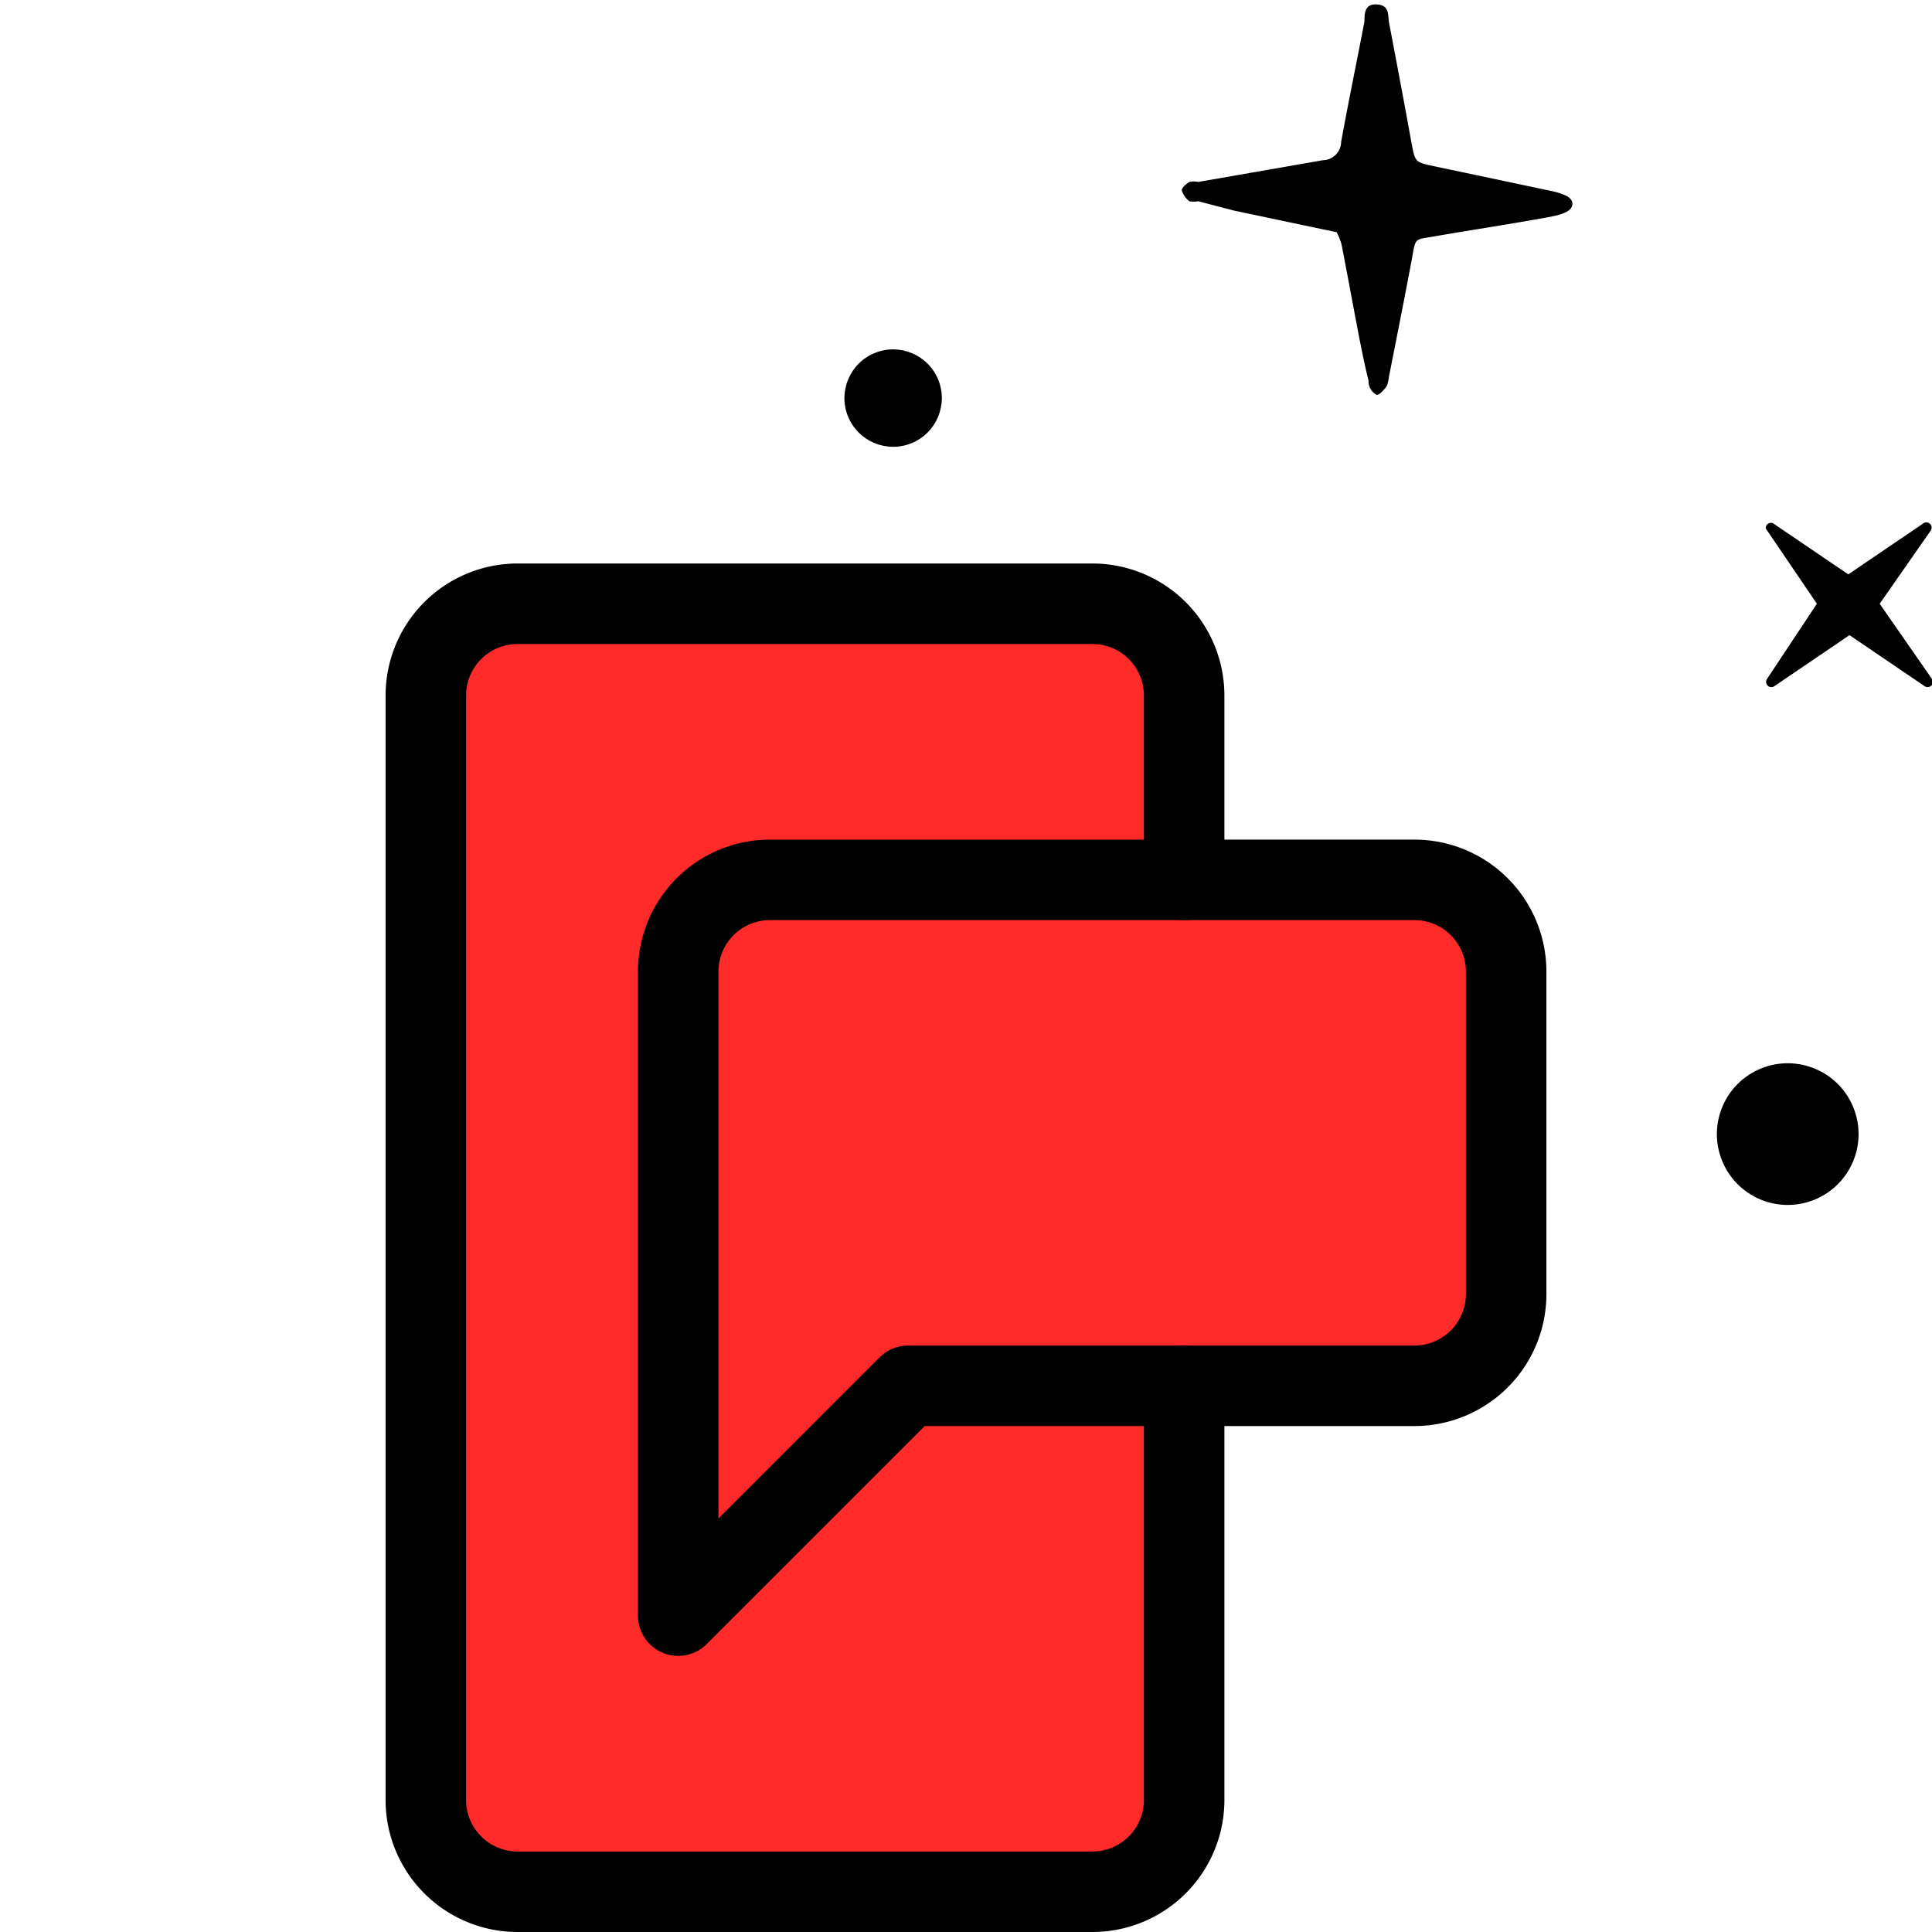
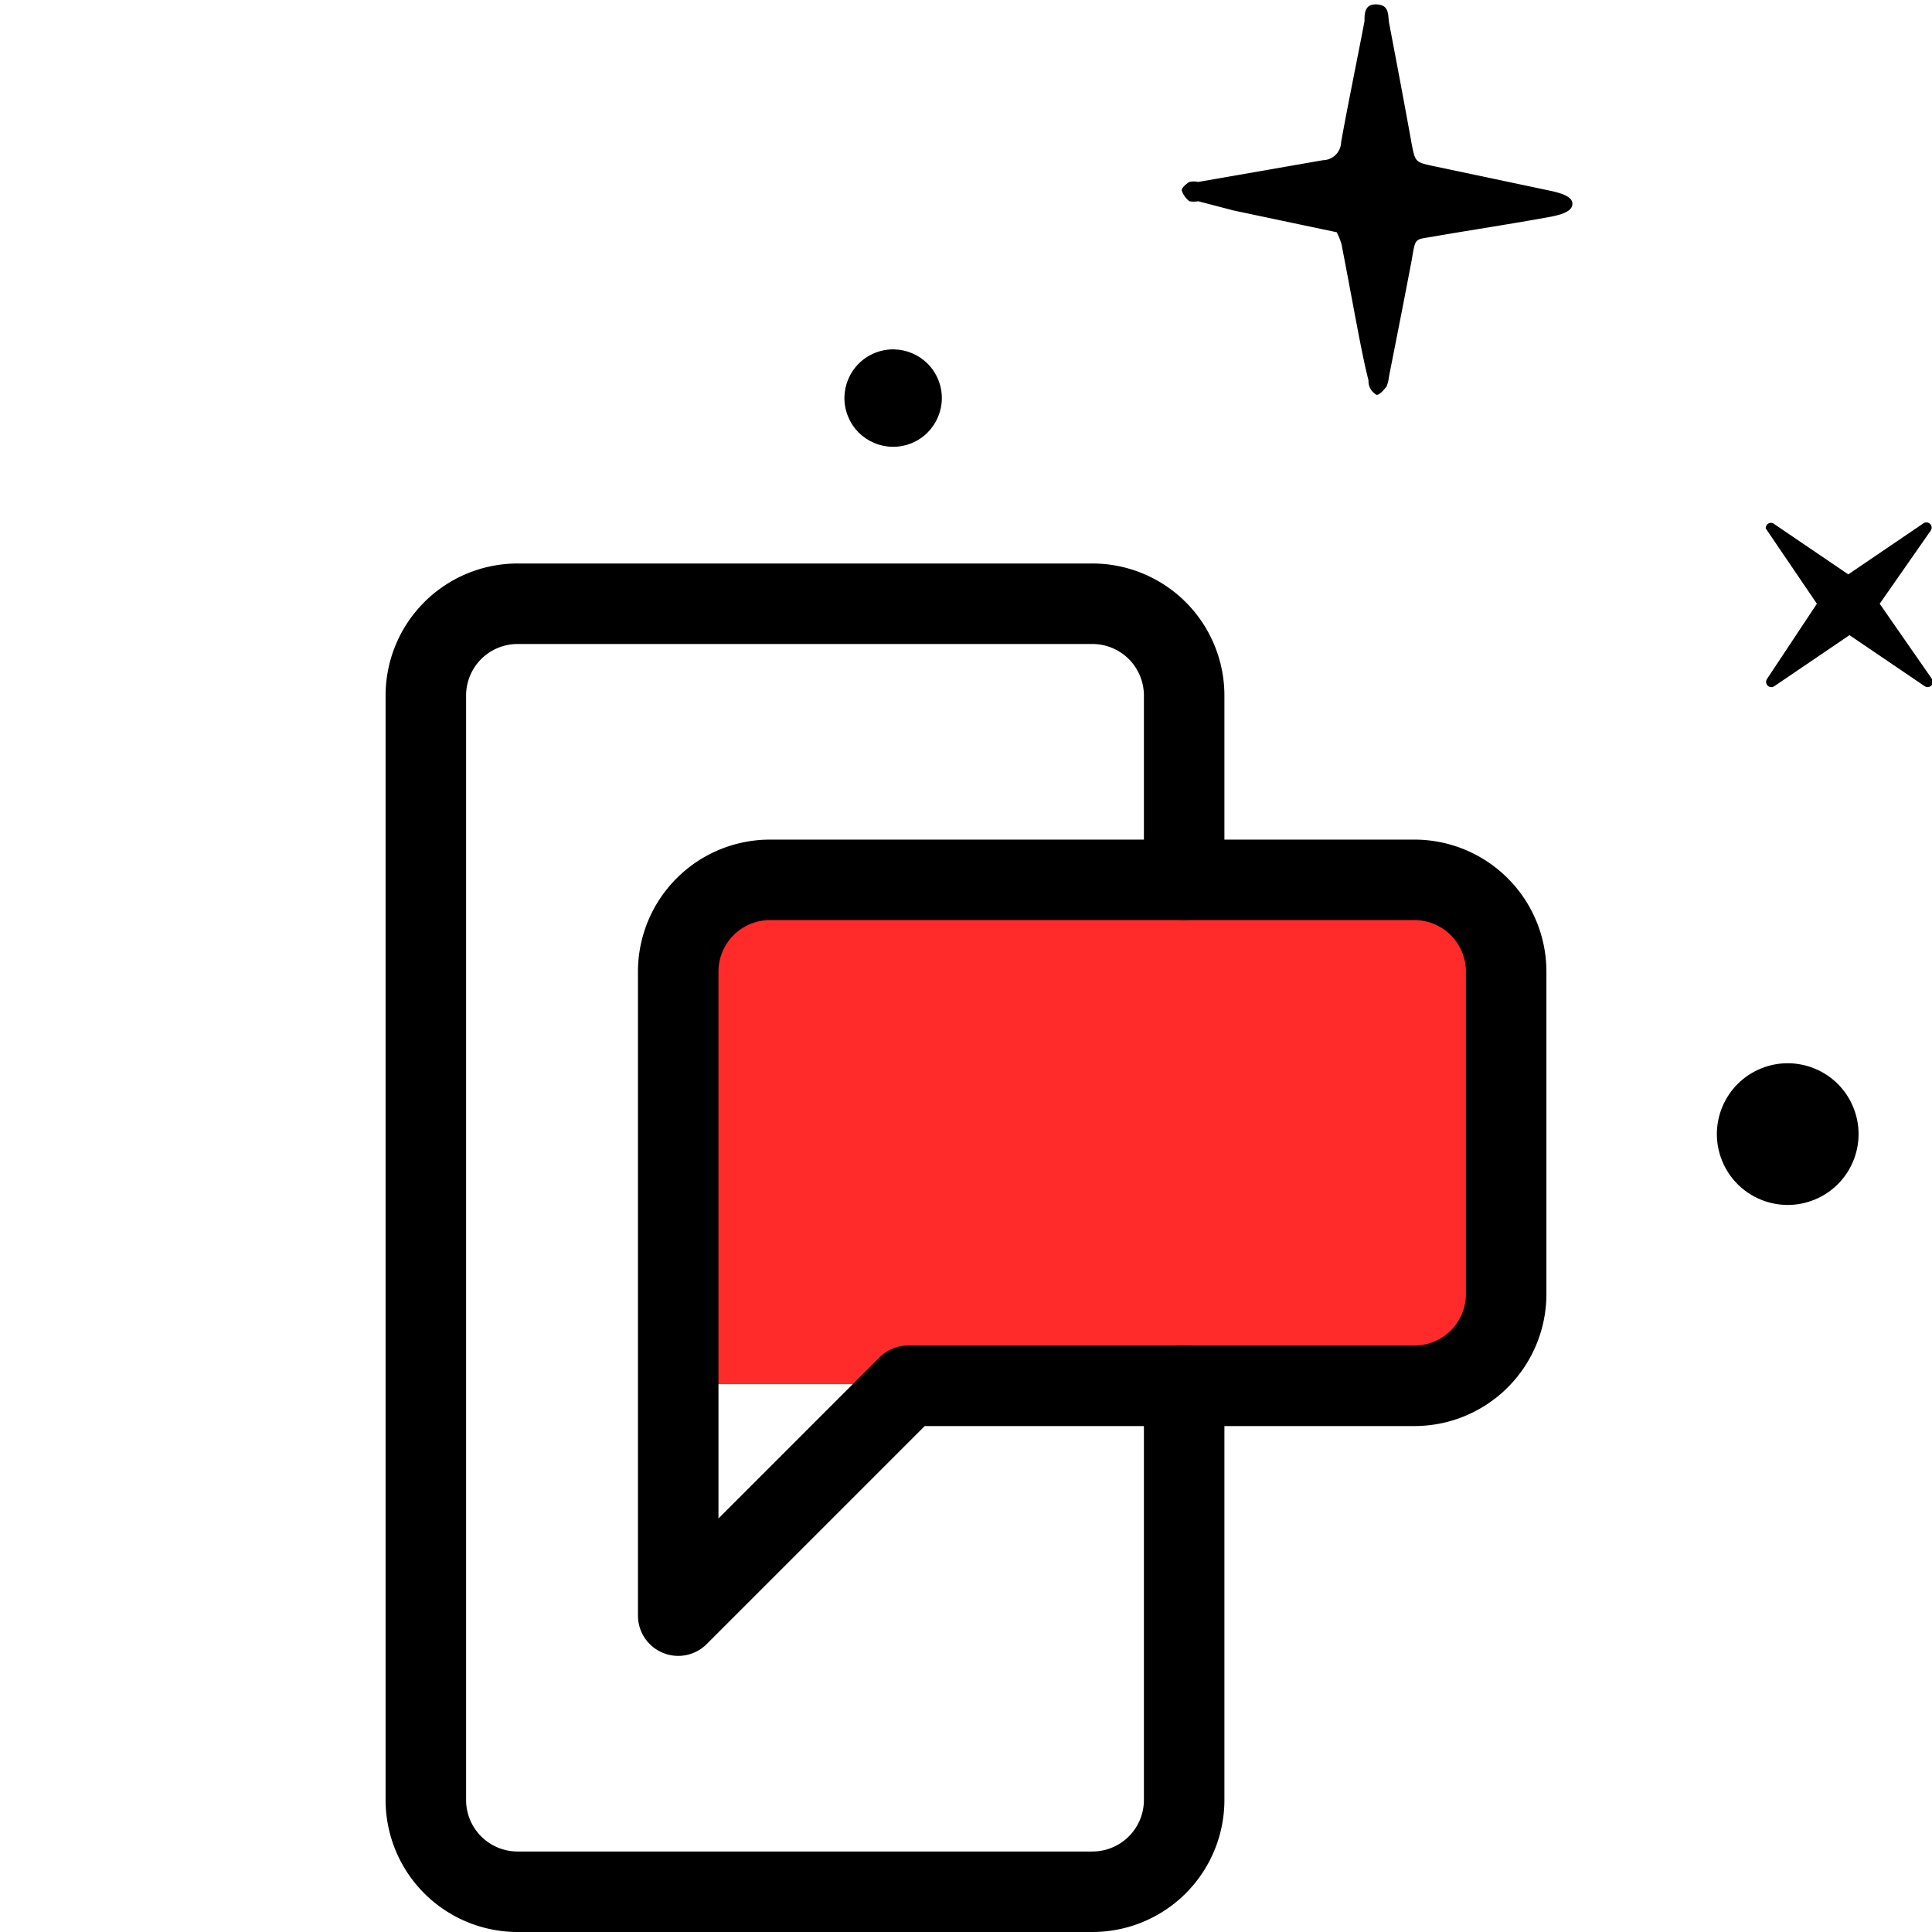
<svg xmlns="http://www.w3.org/2000/svg" viewBox="0 0 48 48">
  <defs>
    <style>.\36 1f7b35b-73e7-410a-8833-6b001b3552d3{fill:#ff2b2b;}.e3053958-1400-4698-a4f7-89d0e08fb46f{fill:none;stroke:#000;stroke-linecap:round;stroke-linejoin:round;stroke-width:2px;}</style>
  </defs>
  <title>sms icon</title>
  <g id="08fd5620-5b5d-469b-b0f6-ec25859e440a" data-name="color">
-     <rect class="61f7b35b-73e7-410a-8833-6b001b3552d3" x="10.75" y="14.99" width="18.75" height="32.2" rx="1.92" ry="1.92" />
    <path class="61f7b35b-73e7-410a-8833-6b001b3552d3" d="M17.07,21.72H34.95a2.39,2.39,0,0,1,2.39,2.39V32a2.39,2.39,0,0,1-2.39,2.39H17.07a0,0,0,0,1,0,0V21.72a0,0,0,0,1,0,0Z" />
  </g>
  <g id="7784fd33-9e95-446c-8669-71e4e36c2355" data-name="Capa 4">
    <path d="M33.21,5.77l-2.56-.54L29.77,5A.64.64,0,0,1,29.55,5a.56.56,0,0,1-.19-.27c0-.07.11-.16.19-.21a.54.54,0,0,1,.22,0l3.1-.54a.46.46,0,0,0,.45-.45c.18-1,.39-2,.58-3,0-.19,0-.44.31-.42s.27.25.3.45c.19,1,.38,2,.56,3,.09.47.09.47.56.57l2.89.61c.42.09.58.2.54.37s-.35.24-.56.28c-.93.17-1.86.31-2.79.47-.59.11-.53,0-.64.62-.19,1-.37,1.91-.56,2.87a.92.92,0,0,1-.06.25c-.07.09-.17.21-.25.21A.39.39,0,0,1,34,9.45c-.09-.35-.16-.71-.23-1.06-.15-.78-.29-1.55-.44-2.32A1.7,1.7,0,0,0,33.21,5.77Z" />
    <path d="M44.05,13l1.87,1.27L47.79,13a.13.13,0,0,1,.18.18L46.7,15,48,16.87a.13.13,0,0,1-.18.18l-1.87-1.27-1.87,1.27a.13.13,0,0,1-.18-.18L45.14,15l-1.27-1.87A.13.13,0,0,1,44.05,13Z" />
    <circle cx="22.19" cy="9.89" r="1.21" transform="translate(-2.09 9.05) rotate(-22.04)" />
    <circle cx="44.41" cy="28.17" r="1.76" transform="translate(-7.32 18.73) rotate(-22.04)" />
    <path class="e3053958-1400-4698-a4f7-89d0e08fb46f" d="M19.13,21.86a2.28,2.28,0,0,0-2.28,2.28v16l5.71-5.71H35.13a2.28,2.28,0,0,0,2.29-2.29v-8a2.28,2.28,0,0,0-2.29-2.28Z" />
    <path class="e3053958-1400-4698-a4f7-89d0e08fb46f" d="M29.42,21.86V17.29A2.28,2.28,0,0,0,27.13,15H12.87a2.28,2.28,0,0,0-2.29,2.29V44.71A2.28,2.28,0,0,0,12.87,47H27.13a2.28,2.28,0,0,0,2.29-2.29V34.43" />
  </g>
</svg>